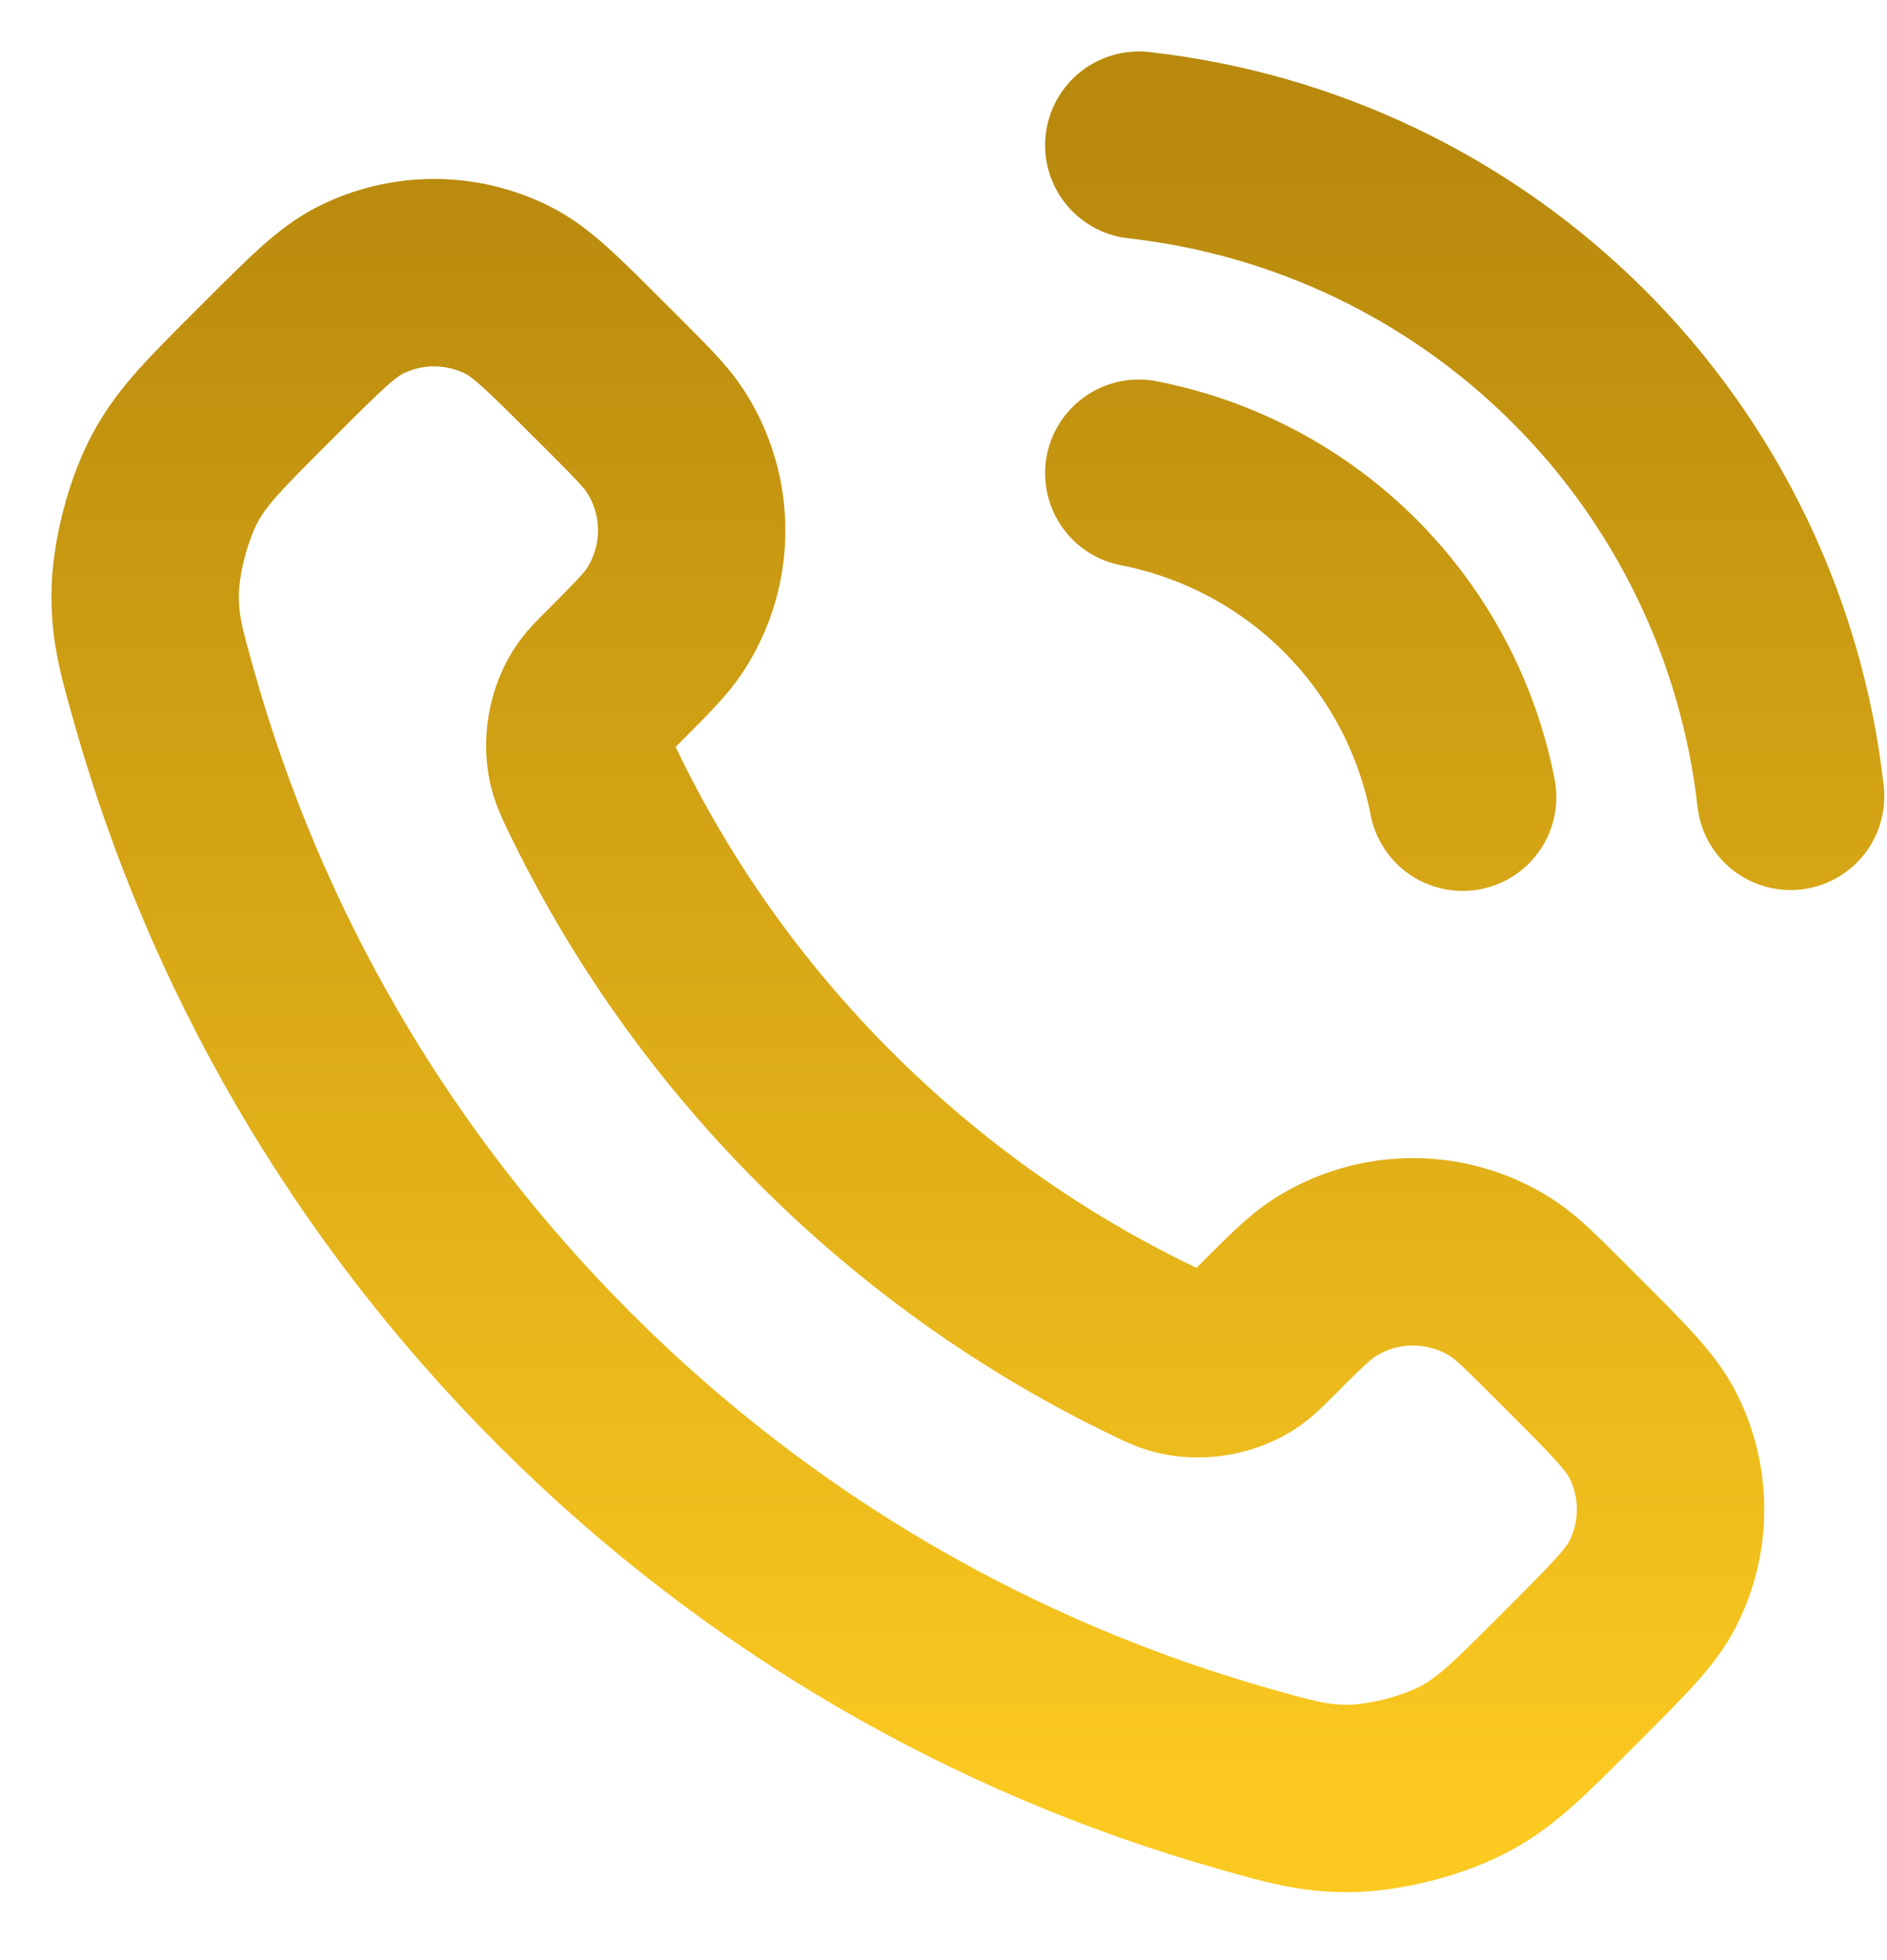
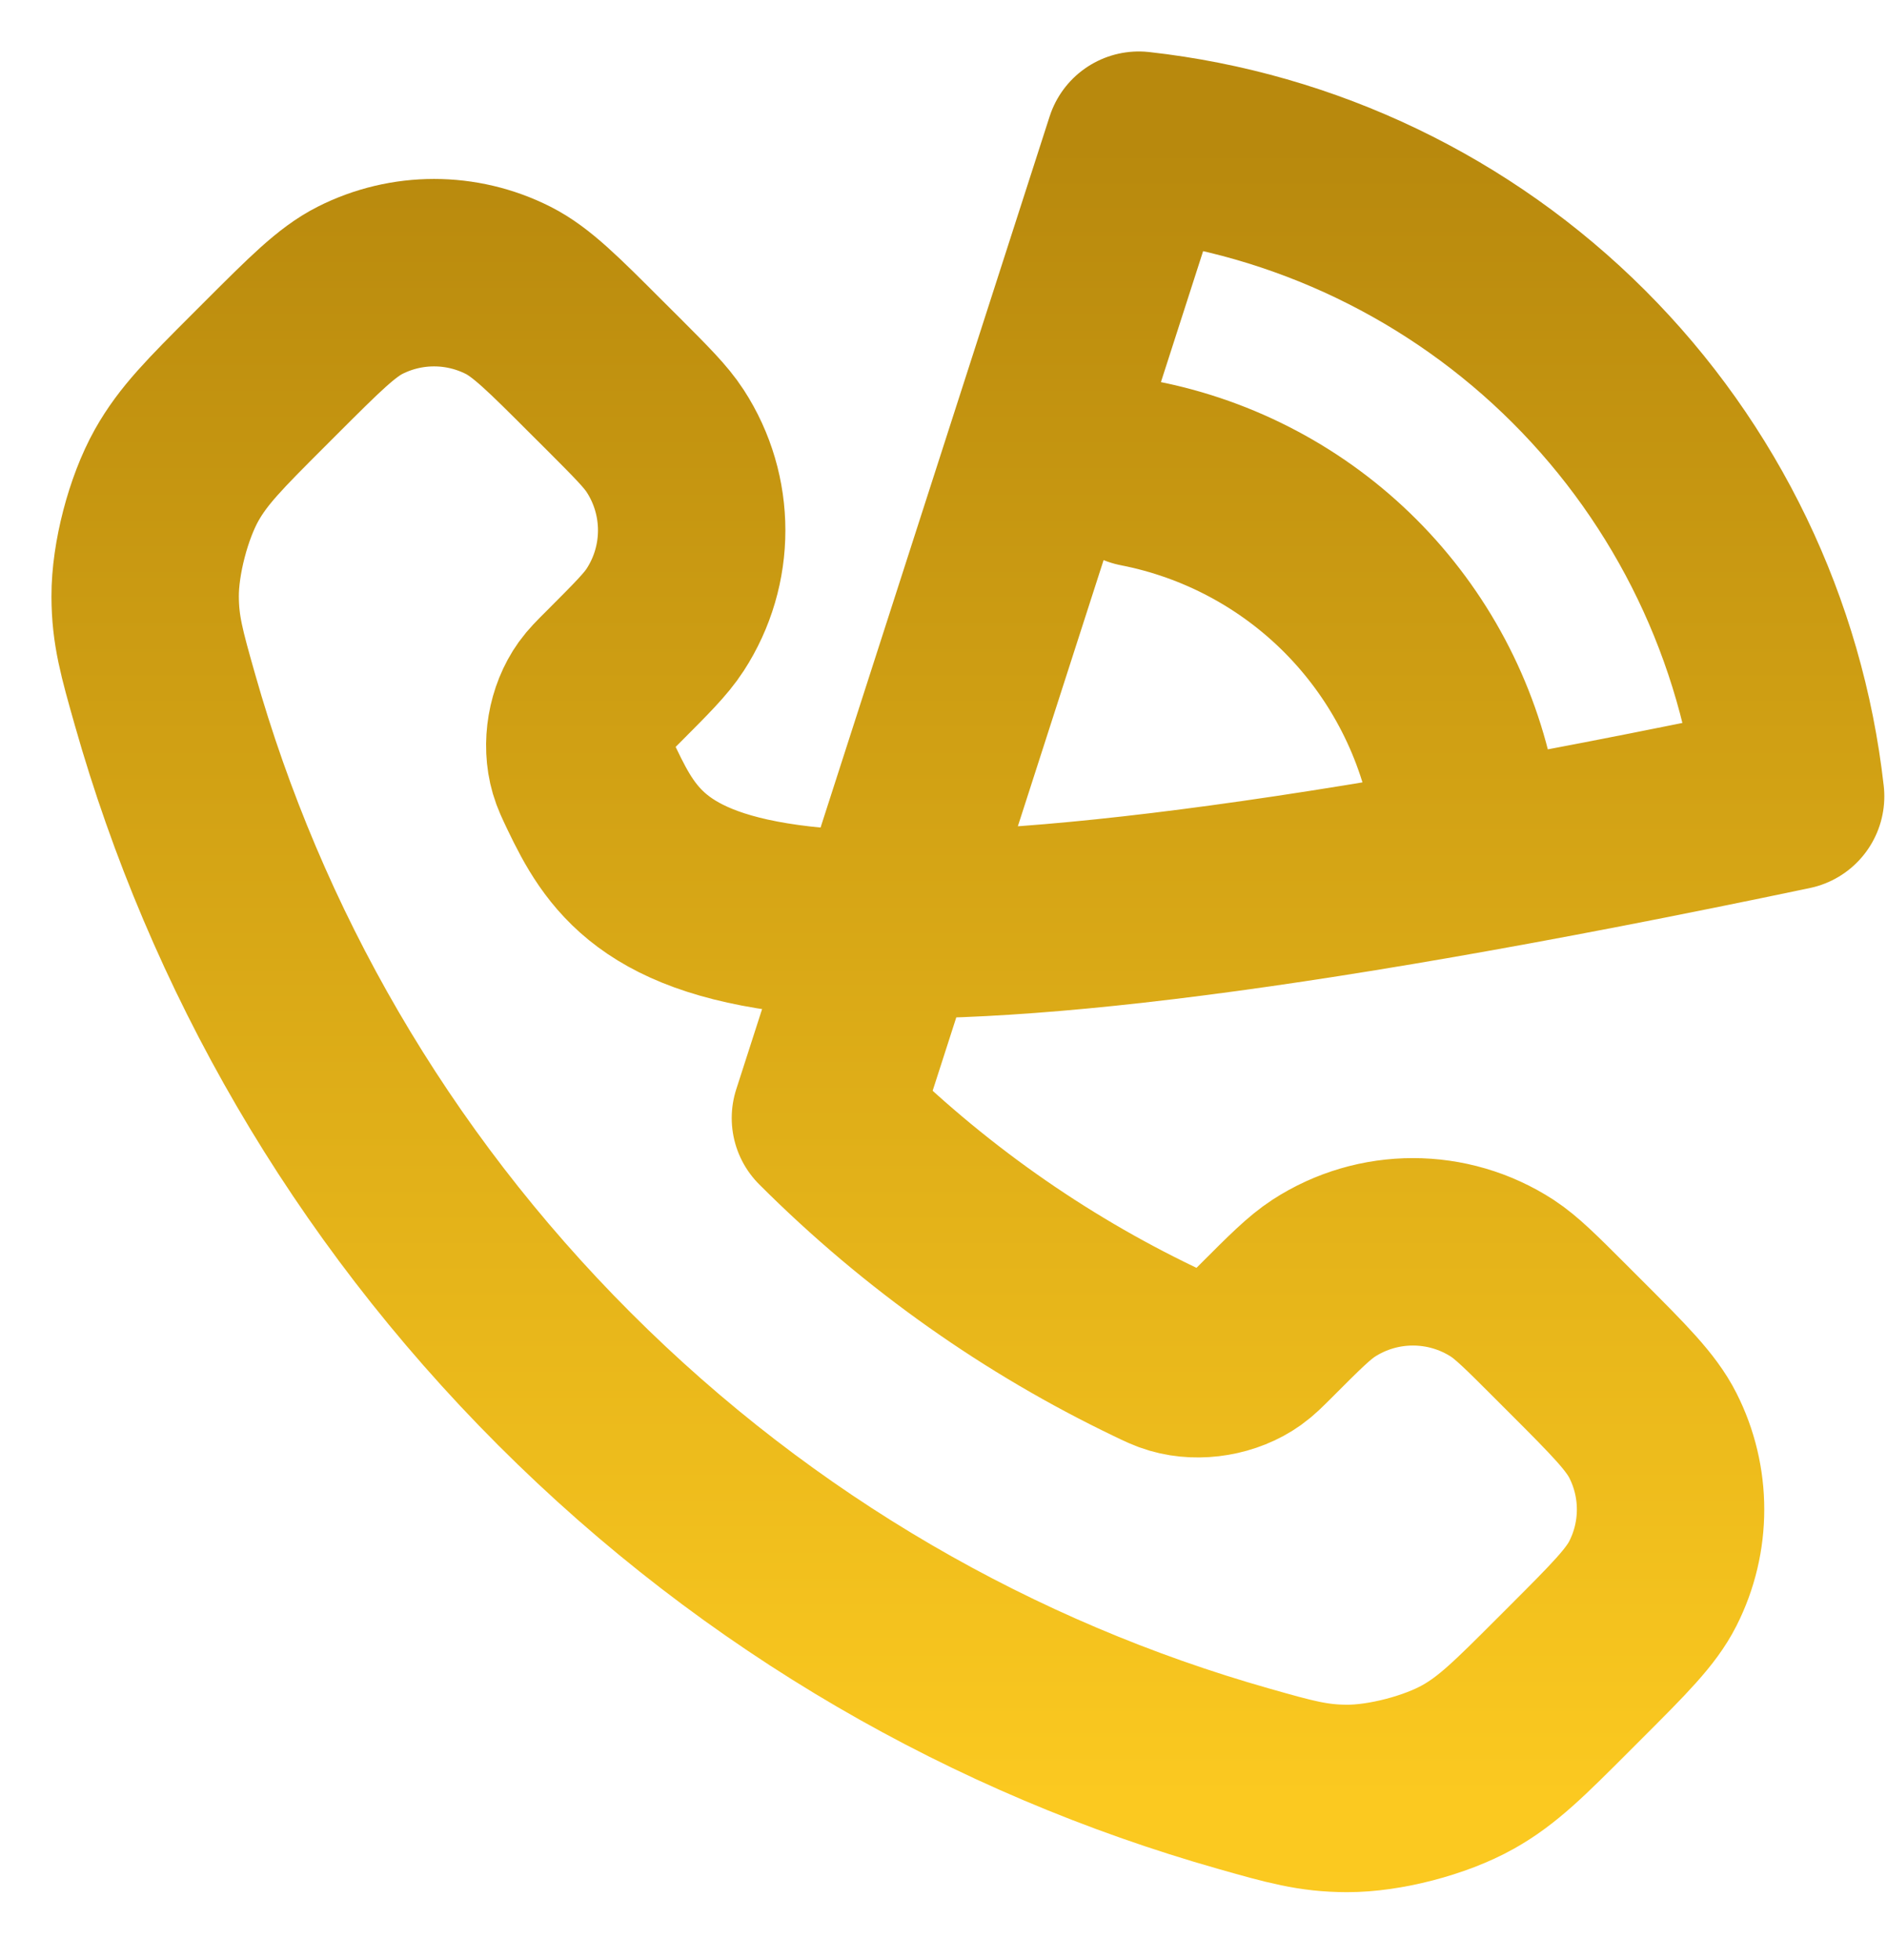
<svg xmlns="http://www.w3.org/2000/svg" fill="none" height="100%" overflow="visible" preserveAspectRatio="none" style="display: block;" viewBox="0 0 26 27" width="100%">
-   <path d="M15.691 6.519C16.794 6.734 17.809 7.273 18.604 8.068C19.398 8.863 19.938 9.877 20.153 10.981M15.691 2C17.983 2.255 20.121 3.281 21.753 4.911C23.385 6.541 24.414 8.677 24.672 10.969M11.373 15.401C10.015 14.044 8.943 12.509 8.157 10.871C8.09 10.73 8.056 10.66 8.03 10.571C7.937 10.254 8.004 9.865 8.196 9.597C8.25 9.522 8.314 9.457 8.444 9.328C8.838 8.933 9.036 8.736 9.165 8.537C9.652 7.788 9.652 6.823 9.165 6.074C9.036 5.875 8.838 5.678 8.444 5.283L8.223 5.063C7.623 4.463 7.323 4.162 7.001 3.999C6.359 3.675 5.602 3.675 4.961 3.999C4.639 4.162 4.339 4.463 3.738 5.063L3.56 5.241C2.962 5.839 2.663 6.138 2.434 6.545C2.181 6.996 1.998 7.697 2 8.215C2.001 8.681 2.092 9 2.273 9.638C3.245 13.065 5.081 16.298 7.778 18.995C10.476 21.693 13.709 23.528 17.136 24.501C17.773 24.682 18.092 24.772 18.559 24.773C19.076 24.775 19.777 24.593 20.229 24.339C20.635 24.111 20.934 23.812 21.533 23.213L21.711 23.035C22.311 22.435 22.611 22.135 22.774 21.812C23.099 21.171 23.099 20.414 22.774 19.773C22.611 19.451 22.311 19.15 21.711 18.55L21.491 18.33C21.096 17.935 20.898 17.738 20.7 17.608C19.951 17.122 18.985 17.122 18.237 17.608C18.038 17.738 17.84 17.935 17.446 18.33C17.317 18.459 17.252 18.524 17.176 18.578C16.908 18.77 16.519 18.836 16.203 18.744C16.113 18.718 16.043 18.684 15.902 18.616C14.265 17.83 12.73 16.758 11.373 15.401Z" id="Icon" stroke="url(#paint0_linear_0_324)" stroke-linecap="round" stroke-linejoin="round" stroke-width="2.582" />
+   <path d="M15.691 6.519C16.794 6.734 17.809 7.273 18.604 8.068C19.398 8.863 19.938 9.877 20.153 10.981M15.691 2C17.983 2.255 20.121 3.281 21.753 4.911C23.385 6.541 24.414 8.677 24.672 10.969C10.015 14.044 8.943 12.509 8.157 10.871C8.09 10.73 8.056 10.66 8.03 10.571C7.937 10.254 8.004 9.865 8.196 9.597C8.25 9.522 8.314 9.457 8.444 9.328C8.838 8.933 9.036 8.736 9.165 8.537C9.652 7.788 9.652 6.823 9.165 6.074C9.036 5.875 8.838 5.678 8.444 5.283L8.223 5.063C7.623 4.463 7.323 4.162 7.001 3.999C6.359 3.675 5.602 3.675 4.961 3.999C4.639 4.162 4.339 4.463 3.738 5.063L3.56 5.241C2.962 5.839 2.663 6.138 2.434 6.545C2.181 6.996 1.998 7.697 2 8.215C2.001 8.681 2.092 9 2.273 9.638C3.245 13.065 5.081 16.298 7.778 18.995C10.476 21.693 13.709 23.528 17.136 24.501C17.773 24.682 18.092 24.772 18.559 24.773C19.076 24.775 19.777 24.593 20.229 24.339C20.635 24.111 20.934 23.812 21.533 23.213L21.711 23.035C22.311 22.435 22.611 22.135 22.774 21.812C23.099 21.171 23.099 20.414 22.774 19.773C22.611 19.451 22.311 19.15 21.711 18.55L21.491 18.33C21.096 17.935 20.898 17.738 20.7 17.608C19.951 17.122 18.985 17.122 18.237 17.608C18.038 17.738 17.84 17.935 17.446 18.33C17.317 18.459 17.252 18.524 17.176 18.578C16.908 18.77 16.519 18.836 16.203 18.744C16.113 18.718 16.043 18.684 15.902 18.616C14.265 17.83 12.73 16.758 11.373 15.401Z" id="Icon" stroke="url(#paint0_linear_0_324)" stroke-linecap="round" stroke-linejoin="round" stroke-width="2.582" />
  <defs>
    <linearGradient gradientUnits="userSpaceOnUse" id="paint0_linear_0_324" x1="13.336" x2="13.336" y1="2" y2="24.773">
      <stop stop-color="#B8890D" />
      <stop offset="1" stop-color="#FBC920" />
    </linearGradient>
  </defs>
</svg>